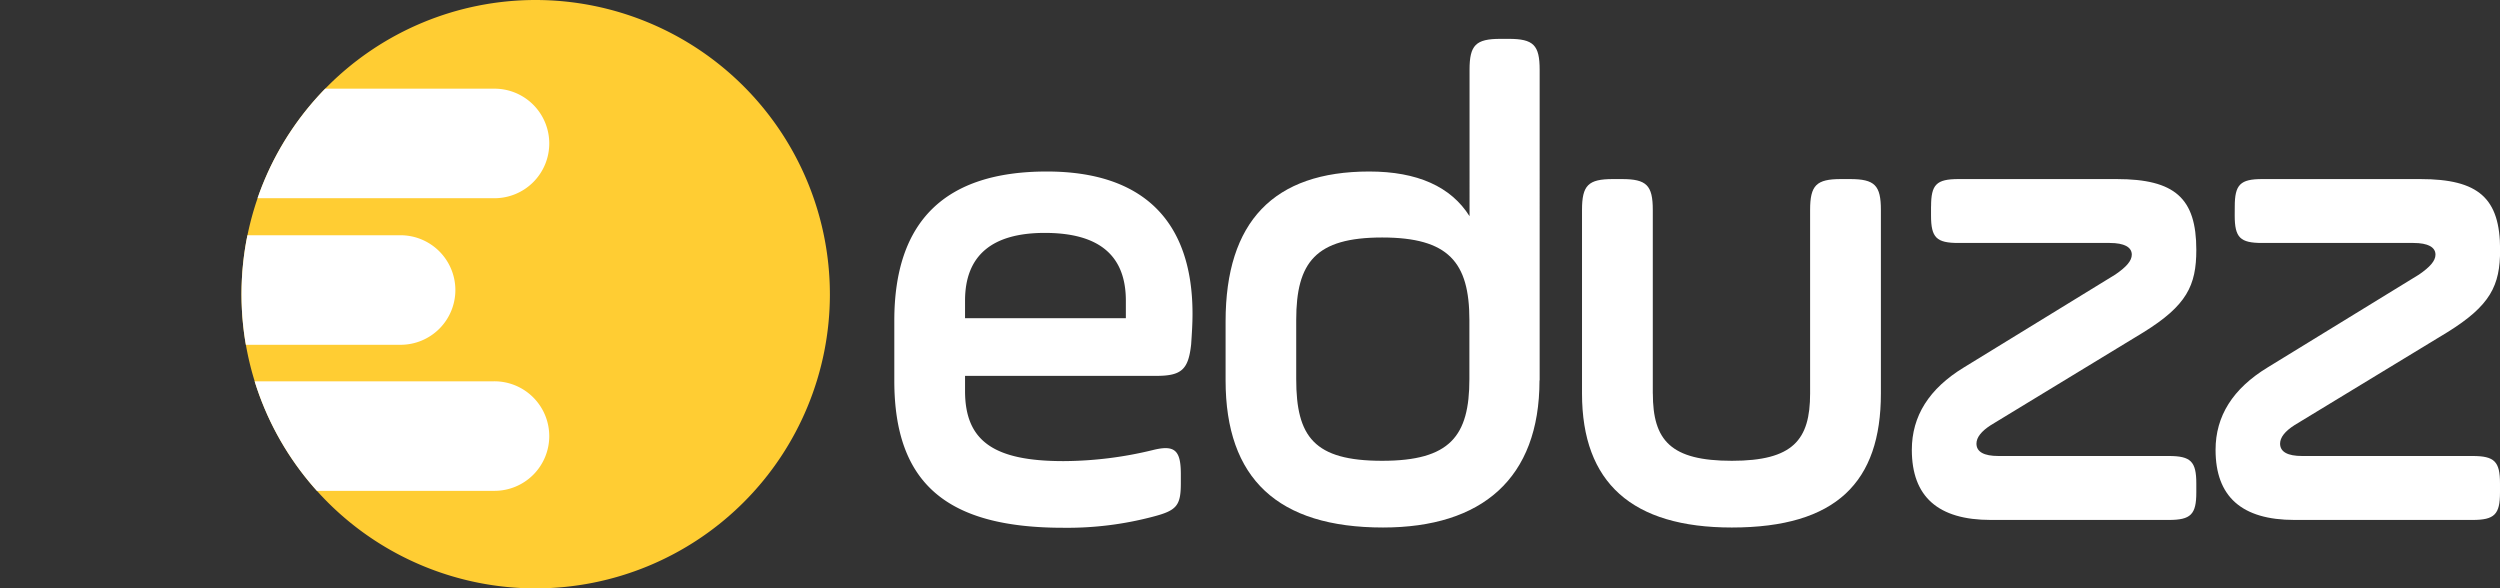
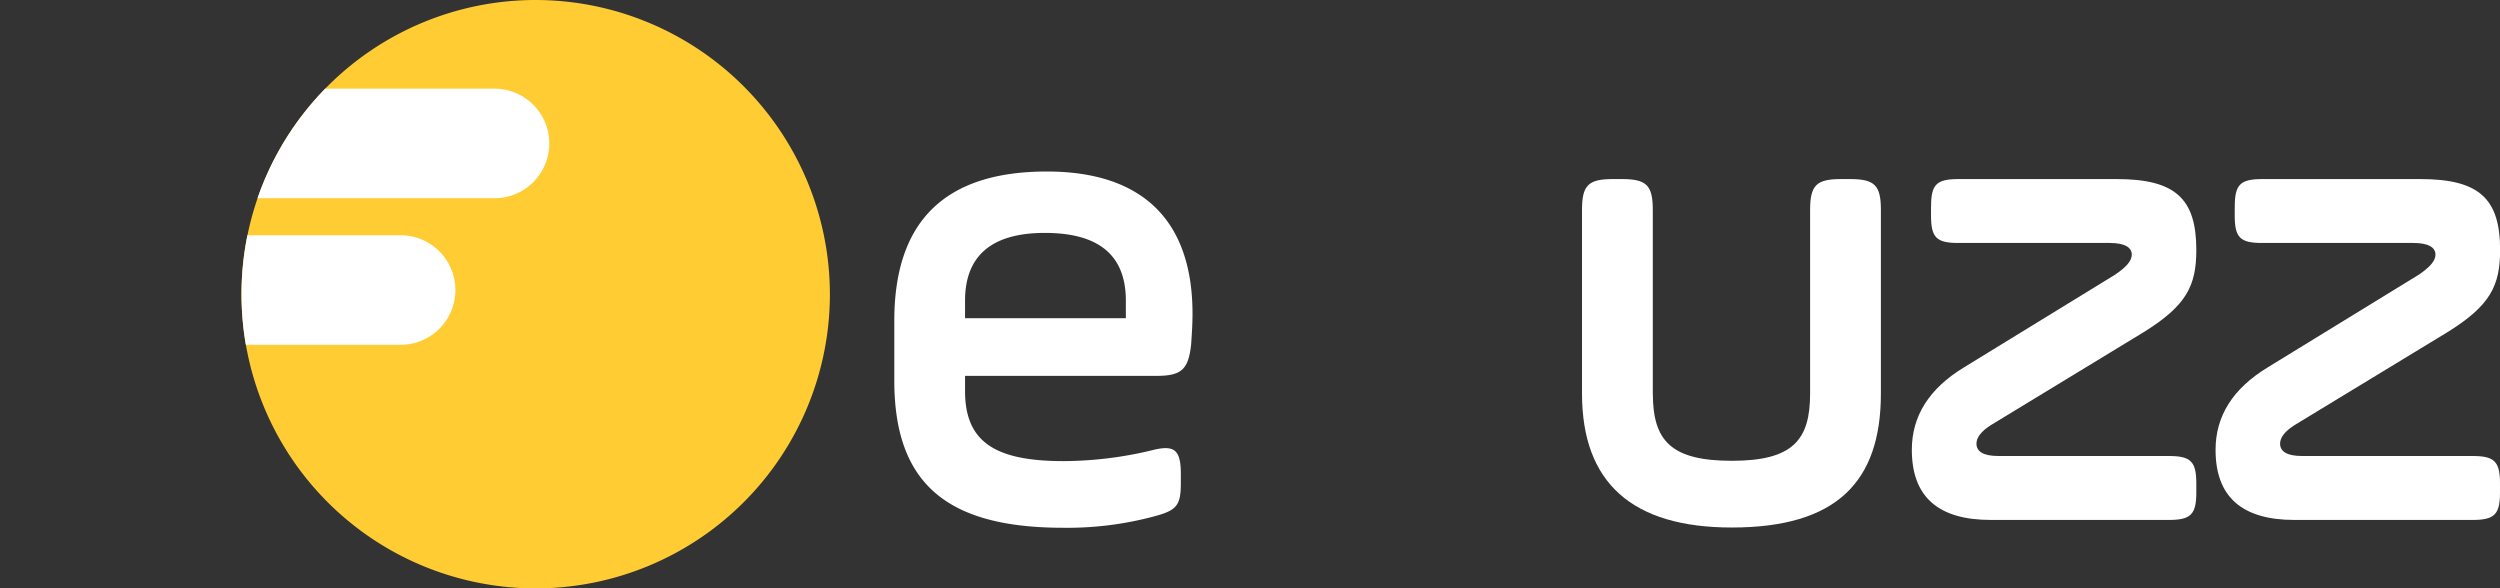
<svg xmlns="http://www.w3.org/2000/svg" viewBox="0 0 479.28 112.8">
  <rect x="0" y="0" width="479.28" height="112.8" fill="#333333" stroke="none" />
  <defs>
    <style>.cls-1{fill:none;}.cls-2{fill:#ffcd33;}.cls-3{clip-path:url(#clip-path);}.cls-4{fill:#fff;}</style>
    <clipPath id="clip-path" transform="translate(46.3)">
      <circle class="cls-1" cx="56.4" cy="56.4" r="56.4" />
    </clipPath>
  </defs>
  <g id="Layer_2" data-name="Layer 2">
    <g id="Layer_1-2" data-name="Layer 1">
      <path id="SVGID" class="cls-2" d="M112.8,56.4A56.4,56.4,0,1,1,56.4,0,56.46,56.46,0,0,1,112.8,56.4Z" transform="translate(46.3)" />
      <g class="cls-3">
        <path class="cls-4" d="M59,27.5A10.5,10.5,0,0,1,48.5,38H-17.7A10.5,10.5,0,0,1-28.2,27.5h0A10.5,10.5,0,0,1-17.7,17H48.5A10.5,10.5,0,0,1,59,27.5Z" transform="translate(46.3)" />
        <path class="cls-4" d="M41,55.6A10.5,10.5,0,0,1,30.5,66.1H-35.8A10.5,10.5,0,0,1-46.3,55.6h0A10.5,10.5,0,0,1-35.8,45.1H30.4A10.52,10.52,0,0,1,41,55.6Z" transform="translate(46.3)" />
-         <path class="cls-4" d="M59,83.6A10.5,10.5,0,0,1,48.5,94.1H-17.8A10.5,10.5,0,0,1-28.3,83.6h0A10.5,10.5,0,0,1-17.8,73.1H48.4A10.52,10.52,0,0,1,59,83.6Z" transform="translate(46.3)" />
      </g>
      <path class="cls-4" d="M182.06,66c-.53,4.87-1.85,6.06-6.72,6.06H138.71v2.9c0,9.61,5.54,13.44,18.84,13.44a73.26,73.26,0,0,0,17.13-2.11c4.22-1.06,5.4,0,5.4,4.61v1.71c0,4.35-.79,5.27-5.4,6.46a64.17,64.17,0,0,1-17.13,2.11c-22.13,0-32.4-8.3-32.4-28.2V61.47c0-19.1,9.74-28.59,29.24-28.59,18.32,0,27.93,9.36,27.93,27.27C182.32,62.13,182.19,64,182.06,66Zm-43.35-5h30.83V57.65c0-8.69-5.14-13-15.54-13-10.15,0-15.29,4.35-15.29,13Z" transform="translate(46.3)" />
-       <path class="cls-4" d="M248.84,72.93c0,18.84-11.07,28.2-30,28.2-20.16,0-30.18-9.36-30.18-28.2V61.61c0-19.11,9.23-28.73,27.54-28.73,9.22,0,15.67,2.9,19.23,8.57V13.38c0-4.74,1.19-5.93,5.93-5.93h1.58c4.75,0,5.93,1.19,5.93,5.93V72.93Zm-46.64-.26c0,11.07,3.43,15.67,16.47,15.67S235.4,83.6,235.4,72.67V61.34c0-11.07-4-15.81-16.73-15.81S202.2,50.27,202.2,61.34Z" transform="translate(46.3)" />
      <path class="cls-4" d="M270.57,75.44c0,9,3.42,12.9,15.15,12.9s15-4,15-12.9V40.26c0-4.74,1.19-5.93,5.93-5.93h1.71c4.75,0,5.93,1.19,5.93,5.93V75.44c0,17-8.56,25.69-28.58,25.69-19.11,0-28.72-8.57-28.72-25.69V40.26c0-4.74,1.18-5.93,5.93-5.93h1.71c4.74,0,5.93,1.19,5.93,5.93V75.44Z" transform="translate(46.3)" />
      <path class="cls-4" d="M323.91,39.6c0-4.22,1-5.27,5.27-5.27h30.3c11.2,0,15.28,3.69,15.28,13.57,0,6.85-1.84,10.67-10.14,15.81L335.37,81.5c-1.84,1.18-2.76,2.37-2.76,3.55,0,1.58,1.44,2.37,4.21,2.37h32.67c4.22,0,5.27,1.06,5.27,5.27v1.72c0,4.21-1.05,5.27-5.27,5.27H335.37c-10.14,0-15.15-4.48-15.15-13.44,0-6.46,3.29-11.73,10-15.81l29-17.79c2.11-1.44,3.17-2.63,3.17-3.82,0-1.44-1.45-2.24-4.22-2.24h-29c-4.22,0-5.27-1-5.27-5.27V39.6Z" transform="translate(46.3)" />
      <path class="cls-4" d="M382.13,39.6c0-4.22,1.06-5.27,5.27-5.27h30.3C428.9,34.33,433,38,433,47.9c0,6.85-1.84,10.67-10.14,15.81L393.59,81.5c-1.85,1.18-2.77,2.37-2.77,3.55,0,1.58,1.45,2.37,4.22,2.37h32.67c4.22,0,5.27,1.06,5.27,5.27v1.72c0,4.21-1.05,5.27-5.27,5.27H393.59c-10.14,0-15.14-4.48-15.14-13.44,0-6.46,3.29-11.73,10-15.81l29-17.79c2.1-1.44,3.16-2.63,3.16-3.82,0-1.44-1.45-2.24-4.22-2.24h-29c-4.21,0-5.27-1-5.27-5.27Z" transform="translate(46.3)" />
    </g>
  </g>
</svg>